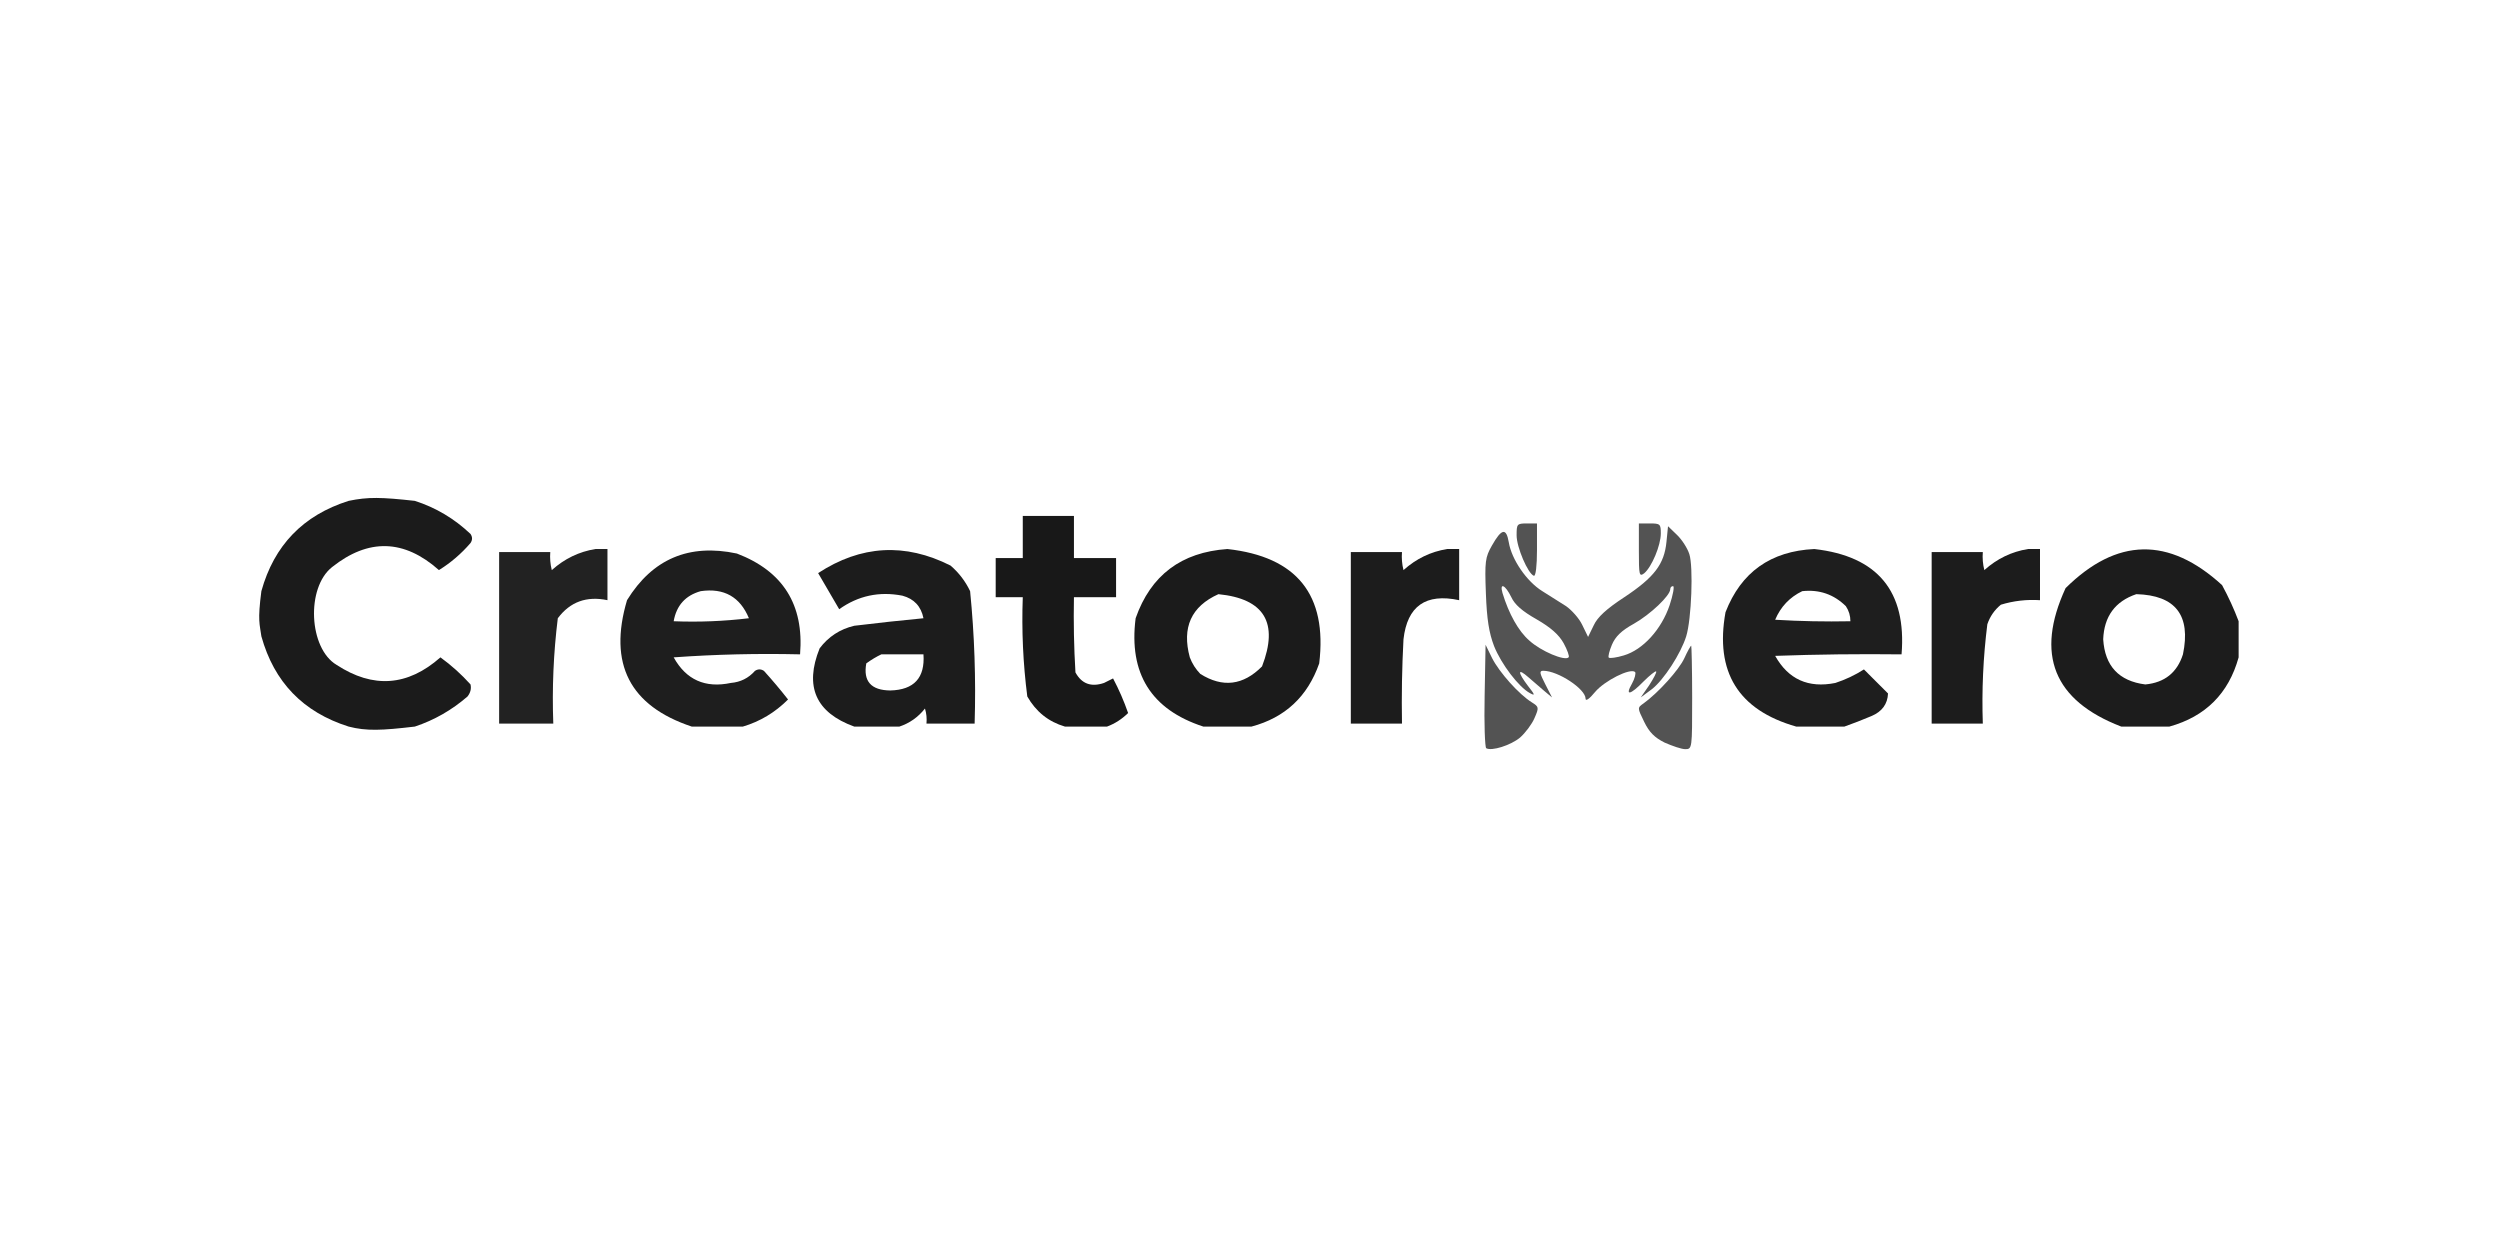
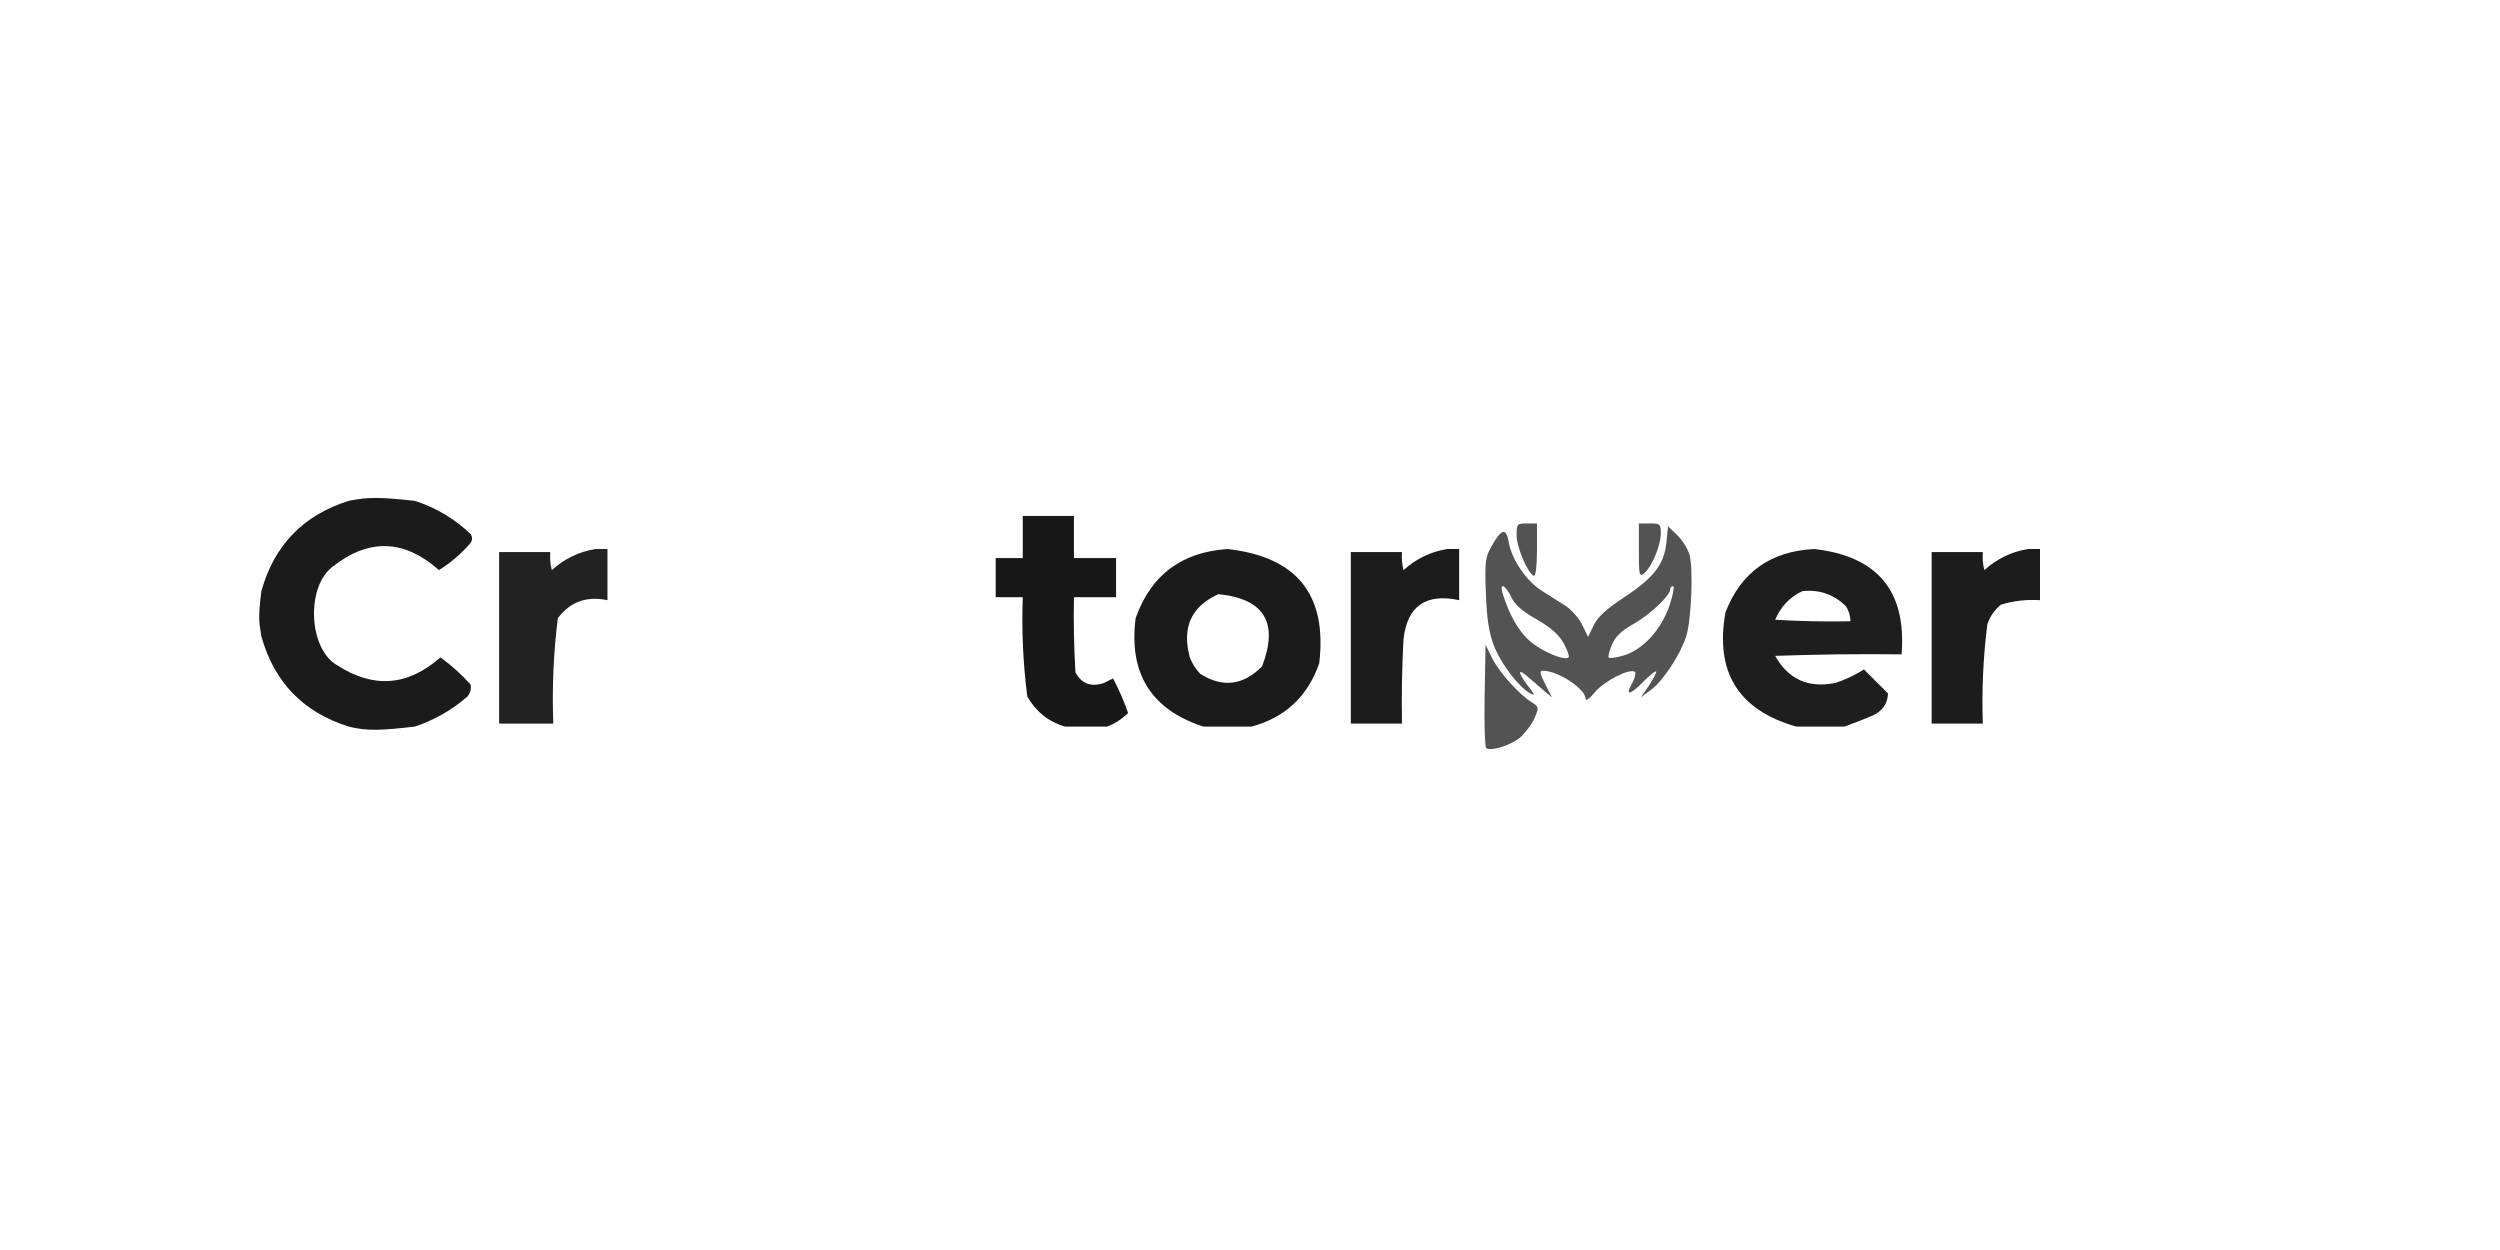
<svg xmlns="http://www.w3.org/2000/svg" width="440" height="220" viewBox="0 0 440 220" fill="none">
  <mask id="mask0_1128_812" style="mask-type:alpha" maskUnits="userSpaceOnUse" x="0" y="0" width="440" height="220">
    <rect width="440" height="220" fill="#D9D9D9" />
  </mask>
  <g mask="url(#mask0_1128_812)">
    <path opacity="0.927" fill-rule="evenodd" clip-rule="evenodd" d="M61.361 88.152C64.811 87.439 67.092 87.502 73.014 88.152C76.694 89.333 79.96 91.275 82.813 93.979C83.166 94.509 83.166 95.038 82.813 95.568C81.193 97.454 79.339 99.043 77.252 100.335C71.12 94.892 64.852 94.716 58.448 99.805C53.843 103.439 54.343 114.127 59.243 117.02C65.666 121.224 71.757 120.783 77.516 115.696C79.443 117.092 81.208 118.681 82.813 120.463C82.98 121.208 82.804 121.915 82.284 122.581C79.514 124.979 76.425 126.745 73.014 127.878C67.155 128.564 64.499 128.689 61.361 127.878C53.36 125.35 48.24 120.054 46.001 111.988C45.718 109.845 45.311 109.314 46.001 104.043C48.24 95.977 53.36 90.68 61.361 88.152Z" fill="#0A0A0A" />
    <path opacity="0.938" fill-rule="evenodd" clip-rule="evenodd" d="M194.84 127.878C192.368 127.878 189.897 127.878 187.425 127.878C184.54 127.03 182.333 125.265 180.804 122.581C180.059 116.789 179.794 110.962 180.009 105.102C178.42 105.102 176.831 105.102 175.242 105.102C175.242 102.807 175.242 100.512 175.242 98.216C176.831 98.216 178.42 98.216 180.009 98.216C180.009 95.744 180.009 93.273 180.009 90.801C183.011 90.801 186.012 90.801 189.014 90.801C189.014 93.273 189.014 95.744 189.014 98.216C191.486 98.216 193.957 98.216 196.429 98.216C196.429 100.512 196.429 102.807 196.429 105.102C193.957 105.102 191.486 105.102 189.014 105.102C188.926 109.52 189.014 113.934 189.279 118.344C190.366 120.352 192.043 120.97 194.311 120.198C194.84 119.933 195.37 119.668 195.9 119.403C196.936 121.363 197.819 123.393 198.548 125.495C197.455 126.567 196.22 127.362 194.84 127.878Z" fill="#0A0A0A" />
    <path opacity="0.902" fill-rule="evenodd" clip-rule="evenodd" d="M104.795 96.629C105.501 96.629 106.208 96.629 106.914 96.629C106.914 99.63 106.914 102.632 106.914 105.633C103.248 104.862 100.335 105.921 98.174 108.811C97.414 114.951 97.149 121.13 97.38 127.35C94.202 127.35 91.024 127.35 87.846 127.35C87.846 117.286 87.846 107.222 87.846 97.159C90.847 97.159 93.849 97.159 96.85 97.159C96.764 98.232 96.853 99.292 97.115 100.337C99.357 98.33 101.917 97.094 104.795 96.629Z" fill="#0A0A0A" />
-     <path opacity="0.916" fill-rule="evenodd" clip-rule="evenodd" d="M130.749 127.877C127.748 127.877 124.747 127.877 121.745 127.877C110.833 124.242 107.037 116.826 110.357 105.631C114.832 98.369 121.276 95.632 129.69 97.421C137.815 100.523 141.523 106.438 140.813 115.165C133.389 114.989 125.974 115.166 118.567 115.695C120.761 119.65 124.115 121.151 128.631 120.197C130.334 120.052 131.746 119.346 132.868 118.078C133.398 117.725 133.927 117.725 134.457 118.078C135.933 119.707 137.345 121.384 138.695 123.11C136.411 125.396 133.762 126.985 130.749 127.877ZM123.334 104.042C127.424 103.457 130.249 105.046 131.809 108.809C127.409 109.338 122.995 109.514 118.567 109.339C119.055 106.557 120.644 104.791 123.334 104.042Z" fill="#0A0A0A" />
-     <path opacity="0.923" fill-rule="evenodd" clip-rule="evenodd" d="M158.292 127.879C155.644 127.879 152.996 127.879 150.347 127.879C143.576 125.423 141.545 120.832 144.256 114.108C145.807 112.052 147.837 110.728 150.347 110.135C154.4 109.642 158.461 109.201 162.53 108.811C162.109 106.713 160.872 105.388 158.822 104.838C154.752 104.047 151.045 104.841 147.699 107.222C146.463 105.103 145.227 102.984 143.991 100.866C151.526 95.941 159.294 95.5 167.297 99.541C168.766 100.804 169.913 102.305 170.74 104.044C171.508 111.774 171.773 119.543 171.534 127.349C168.709 127.349 165.884 127.349 163.059 127.349C163.144 126.449 163.056 125.567 162.795 124.701C161.585 126.228 160.084 127.287 158.292 127.879ZM155.114 115.167C157.586 115.167 160.058 115.167 162.53 115.167C162.816 119.296 160.874 121.414 156.703 121.523C153.31 121.493 151.898 119.904 152.466 116.756C153.337 116.122 154.22 115.593 155.114 115.167Z" fill="#0A0A0A" />
    <path opacity="0.927" fill-rule="evenodd" clip-rule="evenodd" d="M220.264 127.88C217.439 127.88 214.614 127.88 211.789 127.88C202.605 124.886 198.632 118.529 199.871 108.811C202.523 101.25 207.908 97.189 216.027 96.629C228.247 97.981 233.632 104.69 232.182 116.757C230.139 122.597 226.167 126.305 220.264 127.88ZM214.438 104.574C222.522 105.373 225.082 109.61 222.118 117.286C218.806 120.635 215.187 121.076 211.26 118.611C210.443 117.774 209.825 116.803 209.406 115.697C207.98 110.434 209.658 106.726 214.438 104.574Z" fill="#0A0A0A" />
    <path opacity="0.922" fill-rule="evenodd" clip-rule="evenodd" d="M254.694 96.629C255.4 96.629 256.106 96.629 256.813 96.629C256.813 99.63 256.813 102.632 256.813 105.633C250.937 104.371 247.671 106.667 247.013 112.519C246.749 117.46 246.661 122.403 246.749 127.35C243.747 127.35 240.746 127.35 237.744 127.35C237.744 117.286 237.744 107.222 237.744 97.159C240.746 97.159 243.747 97.159 246.749 97.159C246.663 98.232 246.751 99.292 247.013 100.337C249.255 98.33 251.815 97.094 254.694 96.629Z" fill="#0A0A0A" />
    <path opacity="0.915" fill-rule="evenodd" clip-rule="evenodd" d="M324.611 127.88C321.787 127.88 318.961 127.88 316.137 127.88C305.94 124.974 301.791 118.265 303.689 107.752C306.426 100.704 311.634 96.997 319.315 96.629C330.462 97.884 335.582 104.064 334.675 115.168C327.258 115.079 319.842 115.168 312.429 115.432C314.744 119.564 318.275 121.153 323.022 120.2C324.812 119.613 326.49 118.819 328.054 117.816C329.455 119.217 330.868 120.629 332.292 122.053C332.213 123.916 331.241 125.24 329.378 126.026C327.752 126.712 326.163 127.33 324.611 127.88ZM317.196 104.044C320.196 103.72 322.756 104.603 324.876 106.693C325.411 107.5 325.675 108.383 325.671 109.341C321.253 109.429 316.839 109.341 312.429 109.076C313.398 106.784 314.987 105.107 317.196 104.044Z" fill="#0A0A0A" />
    <path opacity="0.922" fill-rule="evenodd" clip-rule="evenodd" d="M356.921 96.629C357.627 96.629 358.334 96.629 359.04 96.629C359.04 99.63 359.04 102.632 359.04 105.633C356.69 105.48 354.395 105.745 352.154 106.428C351.033 107.345 350.238 108.492 349.771 109.871C349.04 115.668 348.775 121.495 348.976 127.35C345.975 127.35 342.973 127.35 339.972 127.35C339.972 117.286 339.972 107.222 339.972 97.159C342.973 97.159 345.975 97.159 348.976 97.159C348.89 98.232 348.979 99.292 349.241 100.337C351.483 98.33 354.043 97.094 356.921 96.629Z" fill="#0A0A0A" />
-     <path opacity="0.925" fill-rule="evenodd" clip-rule="evenodd" d="M393.999 109.339C393.999 111.458 393.999 113.577 393.999 115.695C392.237 122.047 388.177 126.108 381.816 127.878C378.991 127.878 376.166 127.878 373.341 127.878C361.433 123.299 358.166 115.178 363.542 103.513C372.546 94.598 381.727 94.421 391.085 102.983C392.221 105.076 393.193 107.194 393.999 109.339ZM375.989 104.572C382.893 104.762 385.63 108.293 384.199 115.166C383.178 118.374 380.971 120.139 377.579 120.463C372.927 119.872 370.456 117.224 370.163 112.517C370.32 108.487 372.262 105.838 375.989 104.572Z" fill="#0A0A0A" />
    <path d="M266.924 94.222C266.924 96.318 268.91 100.953 269.958 101.339C270.289 101.449 270.51 99.573 270.51 96.815V92.125H268.745C266.979 92.125 266.924 92.235 266.924 94.222Z" fill="#535353" />
    <path d="M288.441 96.869C288.441 101.228 288.497 101.559 289.379 100.897C290.704 99.793 292.304 95.986 292.304 93.89C292.304 92.234 292.193 92.124 290.373 92.124H288.441V96.869Z" fill="#535353" />
    <path d="M293.297 95.38C292.911 99.298 291.145 101.615 285.903 105.091C282.703 107.188 281.158 108.622 280.496 110.057L279.503 112.098L278.455 109.946C277.903 108.788 276.579 107.353 275.641 106.691C274.648 106.084 272.772 104.87 271.448 104.043C268.689 102.332 266.041 98.47 265.544 95.435C265.103 92.842 264.275 93.008 262.565 96.042C261.406 98.084 261.296 98.801 261.516 104.429C261.682 109.008 262.068 111.381 262.951 113.698C264.22 116.898 267.31 120.926 269.241 121.974C270.234 122.526 270.179 122.306 268.91 120.705C267.034 118.223 267.089 117.505 269.02 119.216C269.848 119.933 271.117 121.037 271.834 121.643L273.158 122.747L271.944 120.374C270.951 118.443 270.896 118.057 271.613 118.057C274.206 118.057 279.062 121.257 279.062 122.968C279.062 123.464 279.724 123.023 280.717 121.809C282.372 119.823 286.952 117.505 287.779 118.278C287.945 118.498 287.724 119.436 287.228 120.319C285.959 122.526 286.897 122.361 289.269 119.933C290.373 118.83 291.366 118.057 291.476 118.167C291.642 118.278 291.035 119.381 290.262 120.595L288.773 122.747L290.704 121.312C292.8 119.712 295.835 115.022 296.773 111.988C297.711 108.953 298.042 99.739 297.325 97.532C296.994 96.484 296 94.939 295.118 94.111L293.573 92.621L293.297 95.38ZM265.985 105.091C266.592 106.415 267.917 107.574 270.455 109.008C272.937 110.443 274.372 111.712 275.2 113.202C275.862 114.416 276.248 115.519 276.082 115.685C275.42 116.402 271.172 114.581 269.186 112.76C267.254 111.105 265.544 108.015 264.44 104.374C263.889 102.443 264.937 102.939 265.985 105.091ZM293.849 106.526C292.414 110.774 289.159 114.36 285.793 115.354C284.524 115.74 283.31 115.905 283.145 115.74C282.979 115.574 283.255 114.526 283.696 113.478C284.303 112.043 285.352 110.995 287.559 109.781C290.483 108.126 293.959 104.815 293.959 103.712C293.959 103.381 294.18 103.16 294.456 103.16C294.731 103.16 294.456 104.705 293.849 106.526Z" fill="#535353" />
    <path d="M261.296 122.417C261.186 127.382 261.351 131.52 261.572 131.686C262.51 132.238 265.875 131.189 267.531 129.81C268.469 128.982 269.627 127.438 270.069 126.389C270.896 124.513 270.841 124.403 269.627 123.63C267.31 122.196 263.889 118.334 262.62 115.851L261.461 113.478L261.296 122.417Z" fill="#535353" />
-     <path d="M296.442 115.851C295.504 117.892 291.863 121.92 289.269 123.796C288.166 124.568 288.166 124.568 289.38 127.051C290.263 128.872 291.201 129.81 292.966 130.693C294.345 131.3 295.946 131.852 296.608 131.852C297.821 131.852 297.821 131.741 297.821 122.748C297.821 117.727 297.711 113.644 297.656 113.644C297.546 113.644 296.994 114.637 296.442 115.851Z" fill="#535353" />
  </g>
</svg>